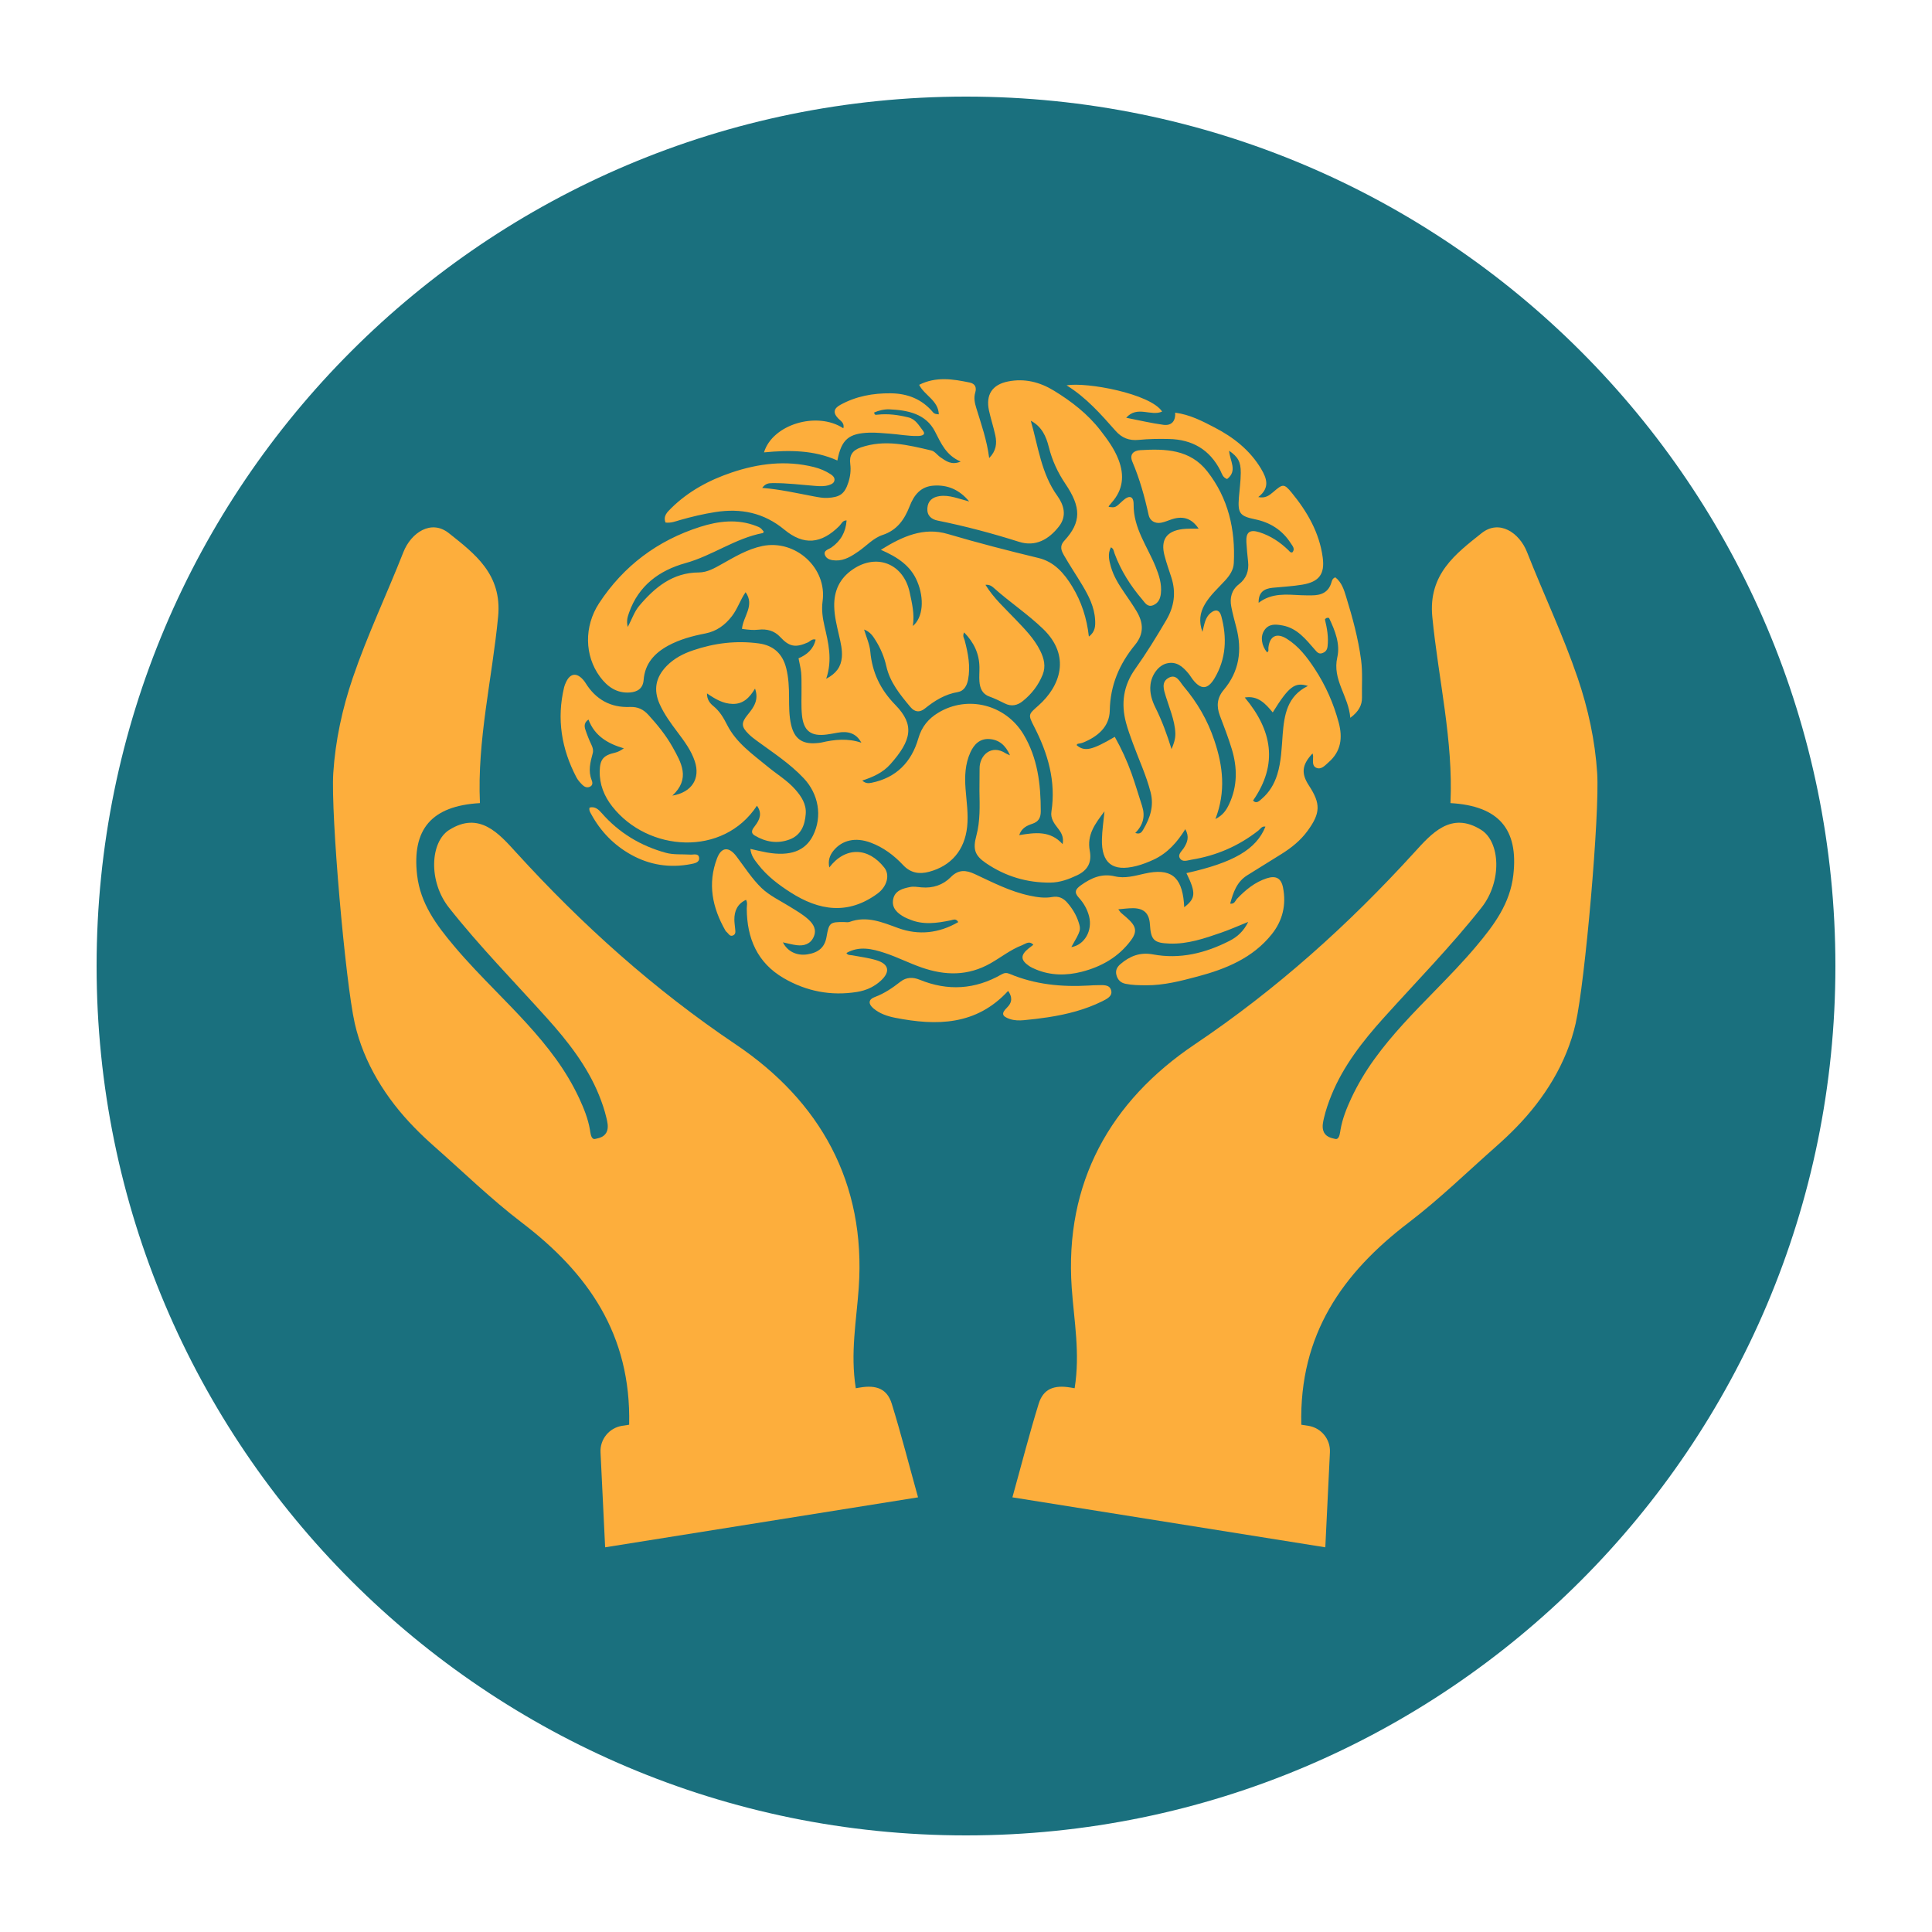
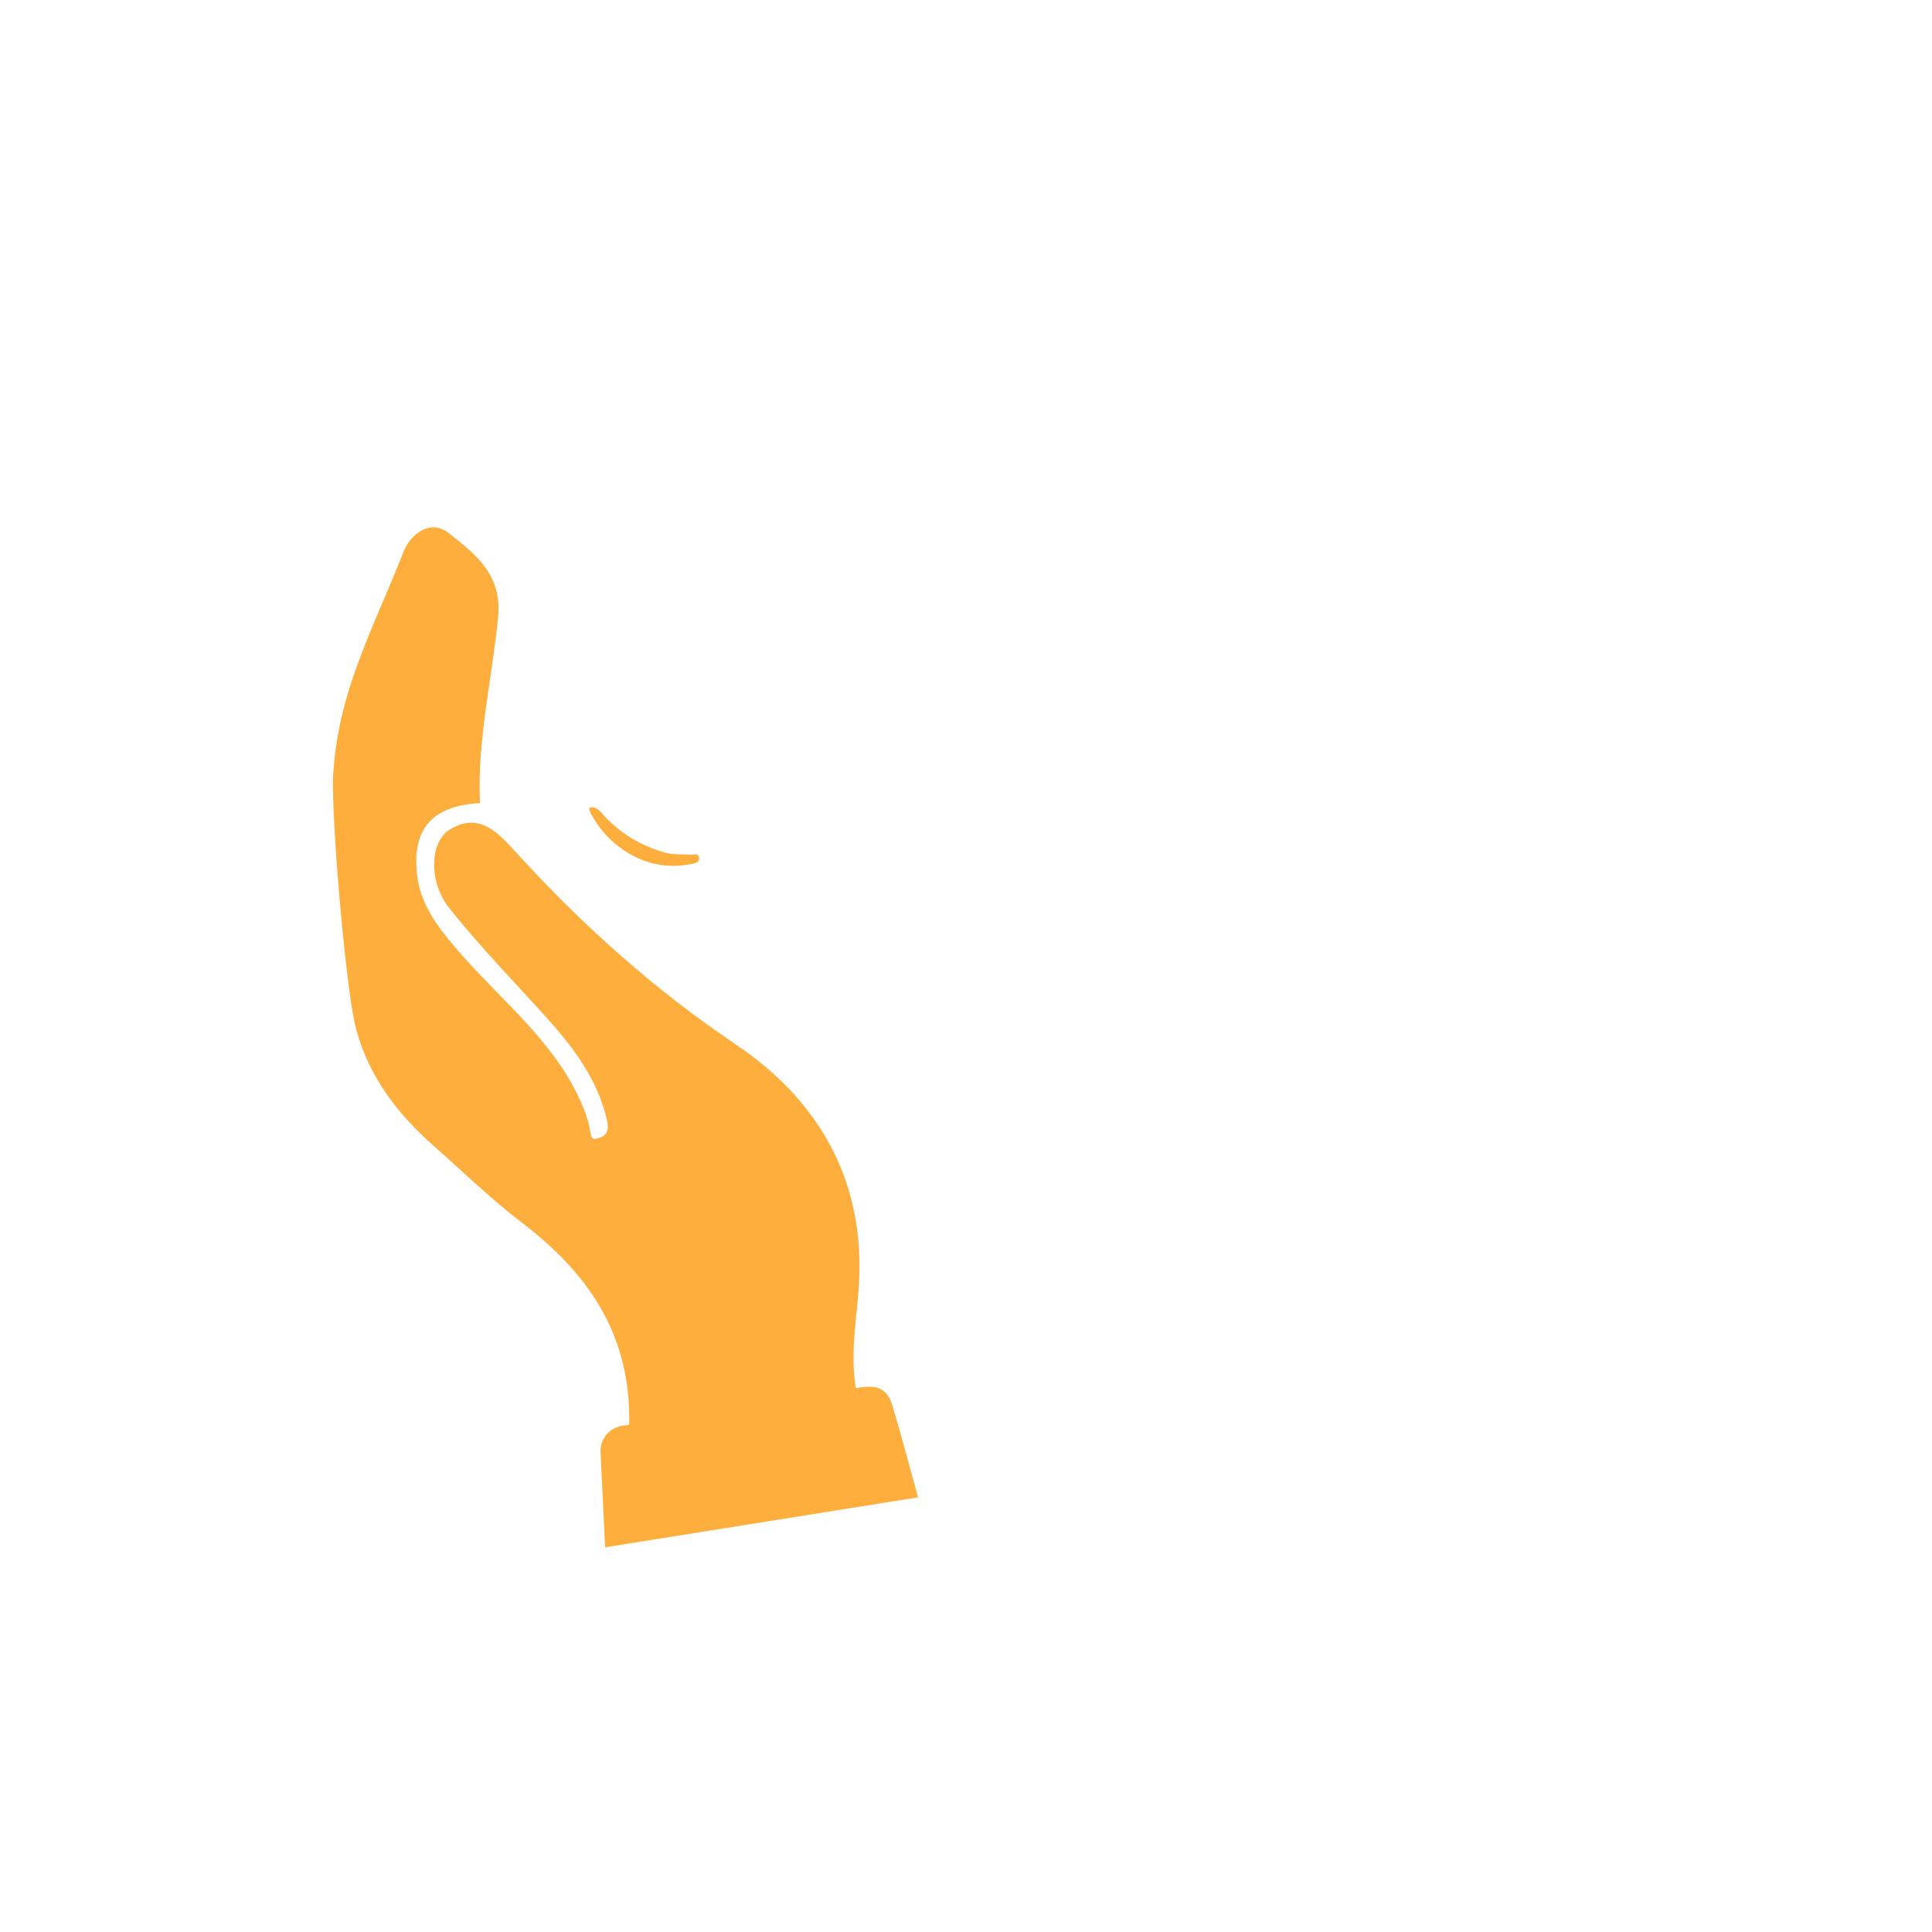
<svg xmlns="http://www.w3.org/2000/svg" width="500" zoomAndPan="magnify" viewBox="0 0 375 375" height="500" preserveAspectRatio="xMidYMid meet" version="1.0">
  <defs>
    <clipPath id="269008355e">
-       <path d="M 18.75 18.75 L 356.922 18.75 L 356.922 356.25 L 18.75 356.25 Z M 18.75 18.75 " clip-rule="nonzero" />
-     </clipPath>
+       </clipPath>
    <clipPath id="9a1b00f568">
-       <path d="M 356.25 187.5 C 356.25 280.695 280.695 356.25 187.5 356.25 C 94.301 356.25 18.75 280.695 18.75 187.5 C 18.75 94.305 94.301 18.75 187.5 18.75 C 280.699 18.75 356.25 94.305 356.25 187.5 Z M 356.25 187.5 " clip-rule="nonzero" />
-     </clipPath>
+       </clipPath>
  </defs>
  <g clip-path="url(#269008355e)">
    <g clip-path="url(#9a1b00f568)">
      <path fill="#1a707e" d="M 18.75 18.75 L 356.25 18.75 L 356.25 356.25 L 18.75 356.25 Z M 18.75 18.75 " fill-opacity="1" fill-rule="nonzero" />
    </g>
  </g>
  <path fill="#fdae3c" d="M 166.91 269.32 C 166.648 269.363 166.379 269.406 166.109 269.453 C 165.016 262.629 166.238 256.328 166.68 249.969 C 168.102 229.535 159.164 213.719 142.793 202.711 C 126.926 192.035 112.992 179.52 100.199 165.477 C 96.863 161.82 93.062 157.375 87.176 161.094 C 83.508 163.422 83.105 171.062 87.141 176.172 C 93.055 183.664 99.777 190.508 106.172 197.621 C 110.199 202.098 113.973 206.918 116.258 212.543 C 116.836 213.98 117.352 215.453 117.703 216.969 C 117.895 217.773 118.102 218.641 117.852 219.457 C 117.691 219.992 117.328 220.406 116.824 220.664 C 116.461 220.848 116.059 220.949 115.656 221.039 C 115.516 221.07 115.355 221.102 115.223 221.059 C 115.191 221.047 115.16 221.031 115.133 221.02 C 114.656 220.754 114.586 219.727 114.504 219.266 C 114.133 217.117 113.328 215.133 112.41 213.148 C 111.16 210.477 109.629 207.926 107.902 205.535 C 104.469 200.785 100.355 196.586 96.273 192.402 C 93.5 189.559 90.727 186.707 88.164 183.66 C 84.668 179.508 81.602 175.375 80.961 169.852 C 79.934 160.973 83.75 156.414 93.156 155.883 C 92.594 143.695 95.516 131.801 96.684 119.711 C 97.488 111.43 92.098 107.453 87.129 103.492 C 83.711 100.762 79.797 103.371 78.301 107.16 C 75.094 115.32 71.305 123.254 68.473 131.574 C 66.441 137.543 65.094 143.746 64.688 150.047 C 64.184 157.996 67.027 190.523 68.855 198.621 C 70.605 206.344 74.93 213.227 80.422 218.844 C 81.652 220.113 82.938 221.32 84.258 222.488 C 89.91 227.469 95.32 232.762 101.289 237.309 C 114.07 247.055 122.531 258.973 122.117 276.539 C 121.652 276.609 121.191 276.684 120.727 276.754 C 118.238 277.152 116.441 279.363 116.562 281.883 C 116.863 288.09 117.156 294.031 117.457 300.332 C 137.77 297.086 157.59 293.926 178.191 290.633 C 176.449 284.375 174.918 278.375 173.09 272.461 C 172.188 269.566 170.109 268.777 166.91 269.32 " fill-opacity="1" fill-rule="nonzero" />
-   <path fill="#fdae3c" d="M 310.012 150.047 C 309.605 143.746 308.258 137.543 306.223 131.574 C 303.391 123.254 299.602 115.32 296.395 107.16 C 294.902 103.371 290.988 100.762 287.57 103.492 C 282.602 107.453 277.211 111.43 278.008 119.711 C 279.184 131.801 282.102 143.695 281.535 155.883 C 290.941 156.414 294.762 160.973 293.734 169.852 C 293.098 175.375 290.031 179.508 286.535 183.66 C 283.973 186.707 281.199 189.559 278.422 192.402 C 274.34 196.586 270.227 200.785 266.797 205.535 C 265.066 207.926 263.539 210.477 262.289 213.148 C 261.367 215.133 260.57 217.117 260.195 219.266 C 260.113 219.727 260.035 220.754 259.562 221.02 C 259.539 221.031 259.508 221.047 259.477 221.059 C 259.34 221.102 259.18 221.07 259.043 221.039 C 258.641 220.949 258.242 220.848 257.875 220.664 C 257.371 220.406 257.008 219.992 256.848 219.457 C 256.598 218.641 256.801 217.773 256.988 216.969 C 257.344 215.453 257.859 213.98 258.441 212.543 C 260.727 206.918 264.5 202.098 268.523 197.621 C 274.922 190.508 281.645 183.664 287.555 176.172 C 291.594 171.062 291.191 163.422 287.523 161.094 C 281.637 157.375 277.836 161.82 274.5 165.477 C 261.707 179.52 247.773 192.035 231.902 202.711 C 215.531 213.719 206.598 229.535 208.02 249.969 C 208.465 256.328 209.684 262.629 208.586 269.453 C 208.32 269.406 208.051 269.363 207.789 269.32 C 204.594 268.777 202.508 269.566 201.609 272.461 C 199.777 278.375 198.25 284.375 196.508 290.633 C 217.113 293.926 236.93 297.086 257.242 300.332 C 257.543 294.031 257.836 288.09 258.137 281.883 C 258.262 279.363 256.457 277.152 253.973 276.754 C 253.504 276.684 253.047 276.609 252.582 276.539 C 252.16 258.973 260.629 247.055 273.41 237.309 C 279.379 232.762 284.793 227.469 290.438 222.488 C 291.758 221.32 293.047 220.113 294.277 218.844 C 299.77 213.227 304.094 206.344 305.84 198.621 C 307.664 190.523 310.516 157.996 310.012 150.047 " fill-opacity="1" fill-rule="nonzero" />
-   <path fill="#fdae3c" d="M 173.797 136.836 C 170.867 133.836 169.293 130.531 168.922 126.449 C 168.797 125.062 168.172 123.723 167.719 122.191 C 168.941 122.645 169.48 123.531 170.008 124.383 C 170.953 125.91 171.641 127.562 172.031 129.301 C 172.742 132.457 174.715 134.836 176.703 137.223 C 177.578 138.262 178.516 138.332 179.535 137.512 C 181.438 135.98 183.441 134.742 185.926 134.328 C 187.082 134.129 187.668 133.117 187.898 131.953 C 188.406 129.332 187.902 126.816 187.246 124.297 C 187.137 123.875 186.77 123.492 187.133 122.746 C 189.051 124.711 190.074 126.891 190.109 129.508 C 190.129 130.418 190.035 131.344 190.105 132.254 C 190.211 133.555 190.621 134.684 192.035 135.195 C 193.059 135.566 194.051 136.043 195.02 136.535 C 196.324 137.199 197.504 136.918 198.547 136.062 C 200.246 134.691 201.551 133.008 202.375 130.965 C 203.031 129.332 202.645 127.809 201.914 126.328 C 200.73 123.918 198.855 122.051 197.031 120.137 C 195.047 118.047 192.867 116.113 191.277 113.512 C 192.012 113.441 192.469 113.742 192.809 114.039 C 195.926 116.84 199.434 119.156 202.465 122.074 C 207.93 127.355 205.77 133.211 201.566 136.941 C 199.625 138.664 199.492 138.652 200.711 141.012 C 203.395 146.223 204.988 151.617 204.078 157.555 C 203.887 158.785 204.543 159.754 205.27 160.68 C 205.941 161.527 206.539 162.41 206.254 163.844 C 203.836 161.172 200.914 161.594 197.828 162.098 C 198.285 160.719 199.328 160.242 200.379 159.895 C 201.617 159.48 202.012 158.703 202.012 157.445 C 202.012 152.211 201.41 147.109 198.648 142.516 C 195.16 136.746 187.82 134.902 182.137 138.328 C 180.211 139.488 178.906 141.043 178.246 143.332 C 176.93 147.898 173.977 150.969 169.152 151.938 C 168.625 152.039 168.039 152.121 167.367 151.508 C 169.461 150.812 171.348 149.984 172.797 148.359 C 176.98 143.664 177.547 140.68 173.797 136.836 Z M 247.039 138.281 C 250.152 133.258 251.324 132.336 253.867 133.141 C 249.832 135.117 249.27 138.773 248.969 142.535 C 248.766 145.156 248.703 147.805 247.91 150.344 C 247.34 152.184 246.375 153.797 244.902 155.055 C 244.422 155.465 243.887 156.082 243.211 155.398 C 248.148 148.289 246.898 141.707 241.609 135.387 C 244.199 134.957 245.641 136.605 247.039 138.281 Z M 113.062 152.363 C 113.43 152.727 113.93 152.957 114.477 152.715 C 115.133 152.426 115.012 151.84 114.828 151.375 C 114.145 149.629 114.578 147.93 115.039 146.242 C 115.203 145.641 115.07 145.156 114.816 144.609 C 114.348 143.633 113.949 142.613 113.609 141.59 C 113.387 140.91 113.398 140.215 114.223 139.664 C 115.414 142.855 117.984 144.348 121.086 145.254 C 120.453 145.688 119.957 145.953 119.426 146.082 C 117.125 146.609 116.461 147.352 116.402 149.672 C 116.348 152.25 117.266 154.531 118.828 156.523 C 125.758 165.367 140.352 166.387 146.922 156.387 C 147.98 157.855 147.48 159.086 146.551 160.293 C 146.078 160.898 145.543 161.605 146.492 162.172 C 148.617 163.449 150.914 163.824 153.266 162.938 C 155.492 162.102 156.227 160.152 156.391 157.996 C 156.543 156.102 155.562 154.602 154.352 153.227 C 152.801 151.465 150.773 150.273 148.992 148.793 C 146.066 146.383 142.91 144.195 141.141 140.711 C 140.434 139.316 139.699 138.047 138.465 137.051 C 137.789 136.504 137.207 135.77 137.227 134.59 C 138.832 135.691 140.352 136.59 142.207 136.629 C 144.266 136.676 145.492 135.41 146.551 133.656 C 147.34 135.863 146.301 137.285 145.16 138.684 C 143.832 140.305 143.852 141.043 145.32 142.484 C 145.797 142.965 146.348 143.379 146.895 143.781 C 150.027 146.082 153.293 148.18 155.996 151.051 C 158.848 154.066 159.684 158.422 157.801 162.184 C 156.301 165.176 153.367 166.262 148.848 165.465 C 147.809 165.277 146.781 165.023 145.652 164.773 C 145.793 166.141 146.52 166.977 147.176 167.824 C 148.887 170.035 151.078 171.695 153.406 173.188 C 158.98 176.77 164.602 177.641 170.328 173.441 C 172.113 172.129 172.801 169.891 171.652 168.418 C 168.508 164.391 164.059 164.32 160.965 168.371 C 160.695 167.062 161.027 166.039 161.773 165.121 C 163.473 163.035 166.074 162.465 168.988 163.551 C 171.461 164.469 173.523 166.023 175.309 167.926 C 176.738 169.441 178.402 169.73 180.332 169.215 C 184.633 168.066 187.227 165.012 187.719 160.508 C 187.988 158.027 187.598 155.578 187.414 153.117 C 187.227 150.688 187.324 148.293 188.352 146.031 C 189.066 144.449 190.227 143.32 192.051 143.449 C 193.875 143.574 195.176 144.609 196.043 146.609 C 195.578 146.395 195.371 146.332 195.207 146.223 C 192.445 144.41 190.109 146.594 190.137 149.176 C 190.156 150.609 190.09 152.043 190.109 153.48 C 190.156 156.402 190.281 159.328 189.512 162.199 C 188.809 164.801 189.172 166.039 191.379 167.535 C 195.137 170.094 199.309 171.355 203.875 171.312 C 205.754 171.293 207.457 170.656 209.09 169.879 C 211.102 168.922 211.949 167.414 211.527 165.156 C 210.934 162.031 212.547 159.895 214.383 157.484 C 214.191 159.457 213.93 161.141 213.887 162.824 C 213.754 167.543 215.945 169.266 220.578 168.086 C 221.738 167.793 222.871 167.34 223.965 166.836 C 226.605 165.59 228.484 163.5 230.066 160.941 C 230.895 162.41 230.48 163.52 229.754 164.633 C 229.359 165.234 228.555 165.859 229.02 166.598 C 229.531 167.41 230.512 166.988 231.258 166.867 C 236.062 166.094 240.395 164.227 244.23 161.223 C 244.629 160.91 244.922 160.305 245.621 160.449 C 243.848 164.859 239.438 167.434 230.285 169.469 C 232.16 173.301 232.102 174.375 229.855 176.094 C 229.836 175.789 229.824 175.508 229.801 175.227 C 229.352 170.066 227.16 168.438 222.16 169.57 C 220.25 170 218.344 170.559 216.387 170.094 C 213.855 169.488 211.812 170.398 209.816 171.82 C 208.754 172.574 208.422 173.188 209.41 174.254 C 210.348 175.273 211.031 176.477 211.387 177.844 C 212.105 180.625 210.488 183.438 207.941 183.832 C 209.797 180.59 209.836 180.504 209.348 178.973 C 208.898 177.586 208.16 176.371 207.211 175.266 C 206.41 174.328 205.492 173.875 204.188 174.113 C 202.766 174.367 201.336 174.156 199.914 173.855 C 196.098 173.059 192.68 171.273 189.199 169.652 C 187.488 168.855 186.027 168.734 184.543 170.254 C 183.039 171.777 181.074 172.434 178.871 172.238 C 178.133 172.172 177.363 172.027 176.652 172.168 C 175.242 172.453 173.707 172.848 173.367 174.52 C 173.02 176.262 174.191 177.27 175.574 178.027 C 175.883 178.195 176.207 178.309 176.52 178.441 C 179.152 179.578 181.84 179.188 184.5 178.641 C 185.086 178.52 185.551 178.227 185.996 178.977 C 182.266 181.145 178.336 181.582 174.344 180.141 C 171.246 179.012 168.254 177.707 164.887 178.945 C 164.582 179.055 164.203 178.973 163.859 178.973 C 161.098 178.934 160.906 179.094 160.434 181.828 C 160.09 183.836 158.938 184.891 156.703 185.242 C 154.652 185.559 152.832 184.672 151.961 182.906 C 152.863 183.098 153.746 183.352 154.652 183.461 C 156.074 183.633 157.316 183.25 157.941 181.836 C 158.547 180.457 157.91 179.379 156.914 178.469 C 155.848 177.492 154.598 176.785 153.375 176.023 C 151.488 174.844 149.391 173.871 147.812 172.359 C 145.953 170.566 144.523 168.301 142.941 166.215 C 141.488 164.289 140.031 164.367 139.184 166.586 C 137.305 171.508 138.254 176.16 140.793 180.605 C 140.848 180.699 140.914 180.801 141.004 180.871 C 141.391 181.16 141.609 181.828 142.246 181.582 C 142.879 181.336 142.73 180.75 142.688 180.242 C 142.637 179.668 142.547 179.098 142.539 178.523 C 142.52 176.797 143.145 175.434 144.805 174.652 C 145.141 175.246 144.938 175.832 144.945 176.391 C 144.98 182.129 146.984 186.867 152.105 189.852 C 156.512 192.422 161.301 193.352 166.371 192.531 C 168.09 192.25 169.664 191.555 170.977 190.344 C 172.848 188.621 172.559 187.109 170.09 186.371 C 168.559 185.91 166.961 185.715 165.379 185.418 C 165 185.348 164.574 185.457 164.289 184.98 C 166.773 183.551 169.301 184.168 171.723 184.965 C 174.172 185.77 176.488 186.965 178.93 187.805 C 183.465 189.375 187.887 189.465 192.273 186.969 C 194.312 185.809 196.168 184.316 198.375 183.469 C 199.047 183.211 199.777 182.52 200.57 183.379 C 200.246 183.629 199.934 183.863 199.633 184.105 C 198.059 185.375 198.07 186.344 199.723 187.48 C 200.145 187.766 200.621 187.984 201.094 188.176 C 203.996 189.375 206.984 189.379 209.965 188.621 C 213.785 187.641 217.109 185.758 219.504 182.535 C 221.156 180.332 220.137 179.305 217.77 177.328 C 217.434 177.039 217.629 177.25 217.062 176.496 C 218 176.422 218.965 176.273 219.926 176.281 C 222.055 176.293 223.07 177.309 223.199 179.43 C 223.383 182.484 223.988 183.047 227.043 183.148 C 230.547 183.27 233.773 182.152 237 181.039 C 238.703 180.453 240.355 179.711 242.273 178.945 C 241.395 180.75 240.133 181.867 238.664 182.613 C 233.984 185 229.055 186.234 223.773 185.246 C 221.285 184.781 219.277 185.574 217.445 187.16 C 216.77 187.746 216.469 188.418 216.711 189.297 C 216.969 190.203 217.523 190.766 218.48 190.957 C 219.785 191.223 221.102 191.234 222.422 191.242 C 225.875 191.27 229.199 190.406 232.477 189.531 C 237.949 188.074 243.148 185.957 246.84 181.344 C 248.965 178.691 249.691 175.617 249.035 172.281 C 248.676 170.445 247.656 169.902 245.879 170.477 C 243.574 171.223 241.77 172.715 240.117 174.438 C 239.77 174.809 239.633 175.527 238.777 175.395 C 239.367 173.199 240.066 171.145 242.113 169.879 C 244.309 168.52 246.496 167.148 248.691 165.789 C 250.66 164.562 252.441 163.141 253.816 161.246 C 256.312 157.824 256.367 155.992 254.074 152.492 C 252.516 150.117 252.688 148.461 254.762 146.242 C 254.801 146.418 254.863 146.574 254.871 146.727 C 254.91 147.562 254.578 148.652 255.516 149.039 C 256.473 149.438 257.203 148.551 257.879 147.957 C 260.297 145.852 260.637 143.211 259.844 140.258 C 258.844 136.523 257.32 133.07 255.184 129.812 C 253.676 127.523 252.078 125.438 249.773 123.988 C 247.797 122.754 246.453 123.453 246.195 125.703 C 246.156 126.023 246.348 126.414 245.93 126.617 C 244.852 125.309 244.602 123.586 245.375 122.387 C 246.246 121.035 247.562 121.152 248.918 121.398 C 251.789 121.922 253.449 124.086 255.203 126.086 C 255.609 126.555 255.953 126.98 256.574 126.797 C 257.172 126.609 257.582 126.273 257.676 125.496 C 257.895 123.684 257.582 121.961 257.168 120.234 C 257.355 119.926 257.633 119.852 257.969 119.957 C 259.129 122.375 260.164 125.004 259.57 127.578 C 258.562 131.98 261.77 135.098 262.09 139.328 C 263.715 138.137 264.391 136.848 264.359 135.387 C 264.309 132.969 264.508 130.559 264.188 128.121 C 263.633 123.918 262.523 119.863 261.285 115.84 C 260.863 114.449 260.406 113 259.18 112.062 C 258.633 112.266 258.531 112.699 258.43 113.051 C 257.859 115.004 256.418 115.562 254.598 115.559 C 253.906 115.559 253.211 115.562 252.523 115.531 C 249.691 115.391 246.828 115.055 244.301 117.004 C 244.25 114.973 245.34 114.262 246.973 114.09 C 248.914 113.895 250.871 113.805 252.797 113.48 C 256.039 112.93 257.172 111.43 256.738 108.199 C 256.094 103.371 253.723 99.301 250.707 95.621 C 249.219 93.809 248.969 93.93 247.16 95.48 C 246.406 96.117 245.648 96.781 244.23 96.477 C 246.578 94.676 245.852 92.801 244.77 90.984 C 242.613 87.375 239.422 84.875 235.75 82.973 C 233.379 81.742 230.992 80.48 228.098 80.098 C 228.211 81.844 227.293 82.656 225.824 82.457 C 223.48 82.145 221.164 81.59 218.594 81.086 C 220.742 78.656 223.402 80.871 225.57 79.883 C 223.262 76.387 210.895 74.121 207.023 74.793 C 210.82 77.145 213.656 80.371 216.496 83.586 C 217.738 85.008 219.156 85.57 221.043 85.379 C 222.977 85.188 224.938 85.16 226.883 85.207 C 231.395 85.301 234.805 87.246 236.887 91.359 C 237.172 91.934 237.324 92.68 238.18 92.98 C 240.285 91.379 238.672 89.391 238.574 87.488 C 240.305 88.703 240.844 89.621 240.832 91.77 C 240.828 93.371 240.59 94.965 240.469 96.566 C 240.234 99.613 240.637 100.18 243.594 100.793 C 246.555 101.398 248.906 102.898 250.539 105.449 C 250.871 105.965 251.445 106.547 250.84 107.223 C 250.426 107.285 250.297 107.004 250.098 106.812 C 248.473 105.23 246.617 103.996 244.441 103.305 C 242.562 102.719 241.816 103.293 241.922 105.23 C 241.988 106.496 242.121 107.75 242.254 109.008 C 242.441 110.793 241.938 112.273 240.469 113.41 C 239.055 114.504 238.664 116.035 238.988 117.734 C 239.246 119.086 239.609 120.418 239.957 121.75 C 241.133 126.203 240.547 130.316 237.527 133.906 C 236.227 135.449 236.086 137.059 236.77 138.883 C 237.586 141.023 238.414 143.172 239.086 145.375 C 240.184 148.988 240.215 152.602 238.562 156.102 C 238.047 157.199 237.402 158.227 235.91 158.973 C 237.969 153.609 237.383 148.703 235.703 143.711 C 234.387 139.762 232.363 136.316 229.715 133.191 C 229.004 132.344 228.359 130.781 226.902 131.527 C 225.316 132.344 225.895 133.887 226.297 135.219 C 226.637 136.316 227.043 137.395 227.375 138.492 C 227.766 139.754 228.098 141.031 228.133 142.371 C 228.16 143.461 227.805 144.43 227.395 145.398 C 226.527 142.598 225.559 139.934 224.281 137.371 C 223.586 135.973 223.117 134.492 223.309 132.887 C 223.531 130.961 224.875 129.137 226.484 128.762 C 228.383 128.312 229.609 129.422 230.699 130.75 C 230.992 131.102 231.215 131.508 231.496 131.871 C 233.082 133.914 234.41 133.887 235.742 131.656 C 238.008 127.84 238.188 123.742 237.039 119.551 C 236.711 118.375 235.93 118.18 234.965 118.988 C 233.918 119.871 233.773 121.145 233.391 122.645 C 232.656 120.602 232.906 118.945 233.836 117.332 C 234.883 115.512 236.457 114.148 237.84 112.625 C 238.723 111.648 239.418 110.598 239.48 109.297 C 239.805 102.785 238.422 96.719 234.34 91.5 C 230.992 87.207 226.184 87.082 221.336 87.375 C 220.094 87.445 219.156 88.129 219.801 89.645 C 221.215 92.973 222.18 96.43 222.949 99.965 C 223.184 101.062 224.148 101.668 225.34 101.465 C 226.121 101.328 226.867 100.965 227.637 100.734 C 229.762 100.105 231.367 100.699 232.648 102.605 C 231.605 102.629 230.566 102.574 229.551 102.695 C 226.406 103.078 225.234 104.793 226.031 107.836 C 226.406 109.281 226.91 110.691 227.371 112.113 C 228.293 115.023 227.926 117.727 226.363 120.379 C 224.473 123.602 222.516 126.781 220.355 129.824 C 218.039 133.066 217.559 136.555 218.566 140.305 C 218.926 141.637 219.402 142.93 219.875 144.227 C 221.035 147.402 222.484 150.477 223.332 153.781 C 224.016 156.445 223.238 158.742 221.934 160.969 C 221.648 161.465 221.336 162.02 220.355 161.676 C 221.922 160.113 222.312 158.383 221.676 156.434 C 220.992 154.34 220.379 152.223 219.641 150.152 C 218.758 147.684 217.664 145.309 216.379 143.02 C 211.922 145.641 210.508 145.93 208.988 144.648 C 209.039 144.328 209.301 144.367 209.52 144.316 C 209.746 144.266 209.977 144.23 210.188 144.148 C 213.039 142.996 215.34 141.094 215.406 137.918 C 215.492 132.988 217.281 128.855 220.309 125.168 C 222.09 123 221.941 120.871 220.617 118.652 C 219.883 117.426 219.059 116.242 218.25 115.059 C 217.172 113.492 216.164 111.879 215.633 110.043 C 215.277 108.793 214.953 107.516 215.629 106.234 C 216.184 106.5 216.176 107.02 216.336 107.434 C 217.559 110.762 219.434 113.703 221.727 116.387 C 222.254 117.012 222.738 117.906 223.816 117.477 C 224.836 117.07 225.219 116.207 225.328 115.164 C 225.527 113.32 224.965 111.641 224.297 109.984 C 222.695 106.043 219.996 102.527 220.035 97.941 C 220.055 96.219 219.148 96.043 217.871 97.242 C 216.477 98.555 216.477 98.555 215.199 98.383 C 215.207 98.324 215.195 98.254 215.227 98.219 C 215.406 97.992 215.582 97.77 215.773 97.555 C 217.992 95.074 218.281 92.293 217.113 89.25 C 216.297 87.102 214.934 85.27 213.562 83.496 C 211.113 80.34 207.977 77.91 204.574 75.832 C 201.828 74.148 198.875 73.406 195.68 74.039 C 192.59 74.645 191.305 76.609 191.961 79.684 C 192.312 81.309 192.848 82.898 193.191 84.523 C 193.527 86.066 193.355 87.535 192 88.906 C 191.559 85.422 190.461 82.344 189.504 79.223 C 189.191 78.211 188.98 77.227 189.293 76.195 C 189.605 75.16 189.238 74.461 188.211 74.25 C 184.957 73.574 181.699 73.039 178.406 74.695 C 179.445 76.762 182.133 77.727 182.223 80.422 C 181.891 80.379 181.711 80.383 181.551 80.328 C 181.398 80.27 181.234 80.188 181.129 80.059 C 178.977 77.477 176.168 76.367 172.863 76.34 C 169.426 76.309 166.125 76.91 163.09 78.594 C 161.902 79.25 161.598 80.059 162.672 81.195 C 163.133 81.672 163.977 82.113 163.688 83.129 C 158.586 79.777 149.938 82.355 148.293 87.809 C 153.184 87.332 157.984 87.336 162.535 89.383 C 163.312 85.309 164.723 84.09 168.82 83.977 C 170.078 83.945 171.34 84.082 172.605 84.168 C 174.445 84.293 176.27 84.664 178.141 84.625 C 179.039 84.605 179.742 84.359 179.129 83.574 C 178.355 82.598 177.738 81.355 176.289 81.008 C 174.324 80.531 172.355 80.262 170.348 80.488 C 169.914 80.539 169.723 80.559 169.684 80.055 C 170.613 79.672 171.609 79.414 172.609 79.453 C 176.188 79.602 179.723 80.316 181.48 83.758 C 182.676 86.078 183.629 88.371 186.469 89.594 C 184.664 90.34 183.617 89.484 182.566 88.777 C 181.945 88.363 181.449 87.598 180.793 87.445 C 176.277 86.375 171.762 85.246 167.102 86.84 C 165.434 87.406 164.816 88.406 165.035 90.066 C 165.188 91.285 165.047 92.465 164.668 93.637 C 163.941 95.875 163.031 96.508 160.645 96.641 C 159.715 96.691 158.84 96.508 157.969 96.348 C 154.688 95.734 151.441 94.977 147.941 94.703 C 148.574 93.836 149.199 93.777 149.918 93.773 C 152.738 93.734 155.523 94.109 158.316 94.32 C 159.18 94.383 160.047 94.43 160.883 94.16 C 161.379 93.996 161.902 93.785 161.973 93.191 C 162.031 92.68 161.641 92.316 161.27 92.074 C 160.258 91.406 159.141 90.941 157.961 90.648 C 152.531 89.301 147.227 89.957 142.023 91.711 C 137.629 93.191 133.598 95.359 130.262 98.656 C 129.523 99.391 128.676 100.16 129.18 101.426 C 130.238 101.551 131.098 101.203 131.973 100.945 C 134.234 100.301 136.52 99.754 138.852 99.391 C 143.809 98.617 148.262 99.512 152.238 102.801 C 156.027 105.934 159.422 105.57 162.914 102.094 C 163.312 101.699 163.535 100.984 164.324 101.012 C 164.164 103.273 163.195 104.988 161.379 106.266 C 160.836 106.648 159.723 106.828 160.156 107.816 C 160.492 108.586 161.422 108.766 162.238 108.785 C 163.941 108.824 165.309 107.938 166.641 107.02 C 168.195 105.945 169.523 104.422 171.316 103.836 C 174.148 102.906 175.574 100.793 176.551 98.281 C 177.414 96.047 178.727 94.434 181.195 94.262 C 183.898 94.07 186.199 95.016 188.121 97.336 C 186.055 96.82 184.273 96.012 182.336 96.297 C 181.016 96.496 180.109 97.184 180 98.637 C 179.898 100.074 180.785 100.801 181.992 101.043 C 187.336 102.121 192.59 103.516 197.797 105.168 C 200.973 106.176 203.566 104.73 205.559 102.16 C 207.164 100.086 206.438 97.938 205.246 96.273 C 202.102 91.91 201.531 86.723 200.074 81.66 C 202.215 82.797 203.059 84.703 203.574 86.773 C 204.223 89.363 205.285 91.672 206.801 93.926 C 209.852 98.441 209.918 101.328 206.598 104.938 C 205.578 106.047 206.031 106.934 206.551 107.848 C 207.668 109.785 208.918 111.648 210.066 113.566 C 211.316 115.648 212.418 117.805 212.559 120.285 C 212.629 121.449 212.609 122.629 211.348 123.555 C 210.953 119.973 209.902 116.77 208.121 113.844 C 206.566 111.285 204.621 109.039 201.59 108.312 C 195.672 106.883 189.793 105.371 183.949 103.645 C 179.312 102.273 175.199 104.078 170.977 106.719 C 174.191 108.121 176.742 109.781 178.031 112.848 C 179.441 116.195 179.172 119.855 177.184 121.508 C 177.539 119.207 177.023 117.113 176.578 115.008 C 175.391 109.43 170.191 107.316 165.512 110.527 C 162.969 112.266 161.852 114.691 161.922 117.727 C 161.965 119.641 162.43 121.477 162.852 123.32 C 163.172 124.723 163.523 126.121 163.402 127.578 C 163.242 129.418 162.328 130.719 160.363 131.75 C 161.621 128.059 160.785 124.781 160.027 121.496 C 159.664 119.926 159.441 118.344 159.664 116.711 C 160.57 110.246 154.406 104.652 147.965 105.984 C 145.082 106.586 142.641 108.07 140.133 109.469 C 138.727 110.258 137.297 111.105 135.652 111.113 C 130.555 111.125 127.078 114.027 124.051 117.617 C 123.145 118.695 122.672 120.137 121.852 121.691 C 121.543 120.488 121.824 119.711 122.105 118.906 C 123.953 113.656 127.973 110.711 133.051 109.301 C 138.273 107.855 142.703 104.484 148.07 103.465 C 148.141 103.453 148.184 103.281 148.242 103.184 C 147.59 102.383 147.578 102.414 146.824 102.113 C 143.145 100.664 139.422 101.137 135.867 102.273 C 127.641 104.902 121.035 109.832 116.277 117.09 C 113.336 121.59 113.449 127.281 116.449 131.348 C 117.883 133.293 119.715 134.602 122.27 134.41 C 123.738 134.297 124.797 133.621 124.926 132 C 125.168 128.805 127.027 126.777 129.699 125.316 C 131.953 124.098 134.402 123.441 136.883 122.961 C 139.102 122.527 140.723 121.336 142.074 119.582 C 143.156 118.18 143.668 116.465 144.719 114.945 C 146.562 117.535 144.215 119.672 144.02 122.07 C 145.219 122.23 146.195 122.344 147.219 122.223 C 148.832 122.039 150.289 122.402 151.449 123.652 C 153.203 125.547 154.414 125.75 156.77 124.711 C 157.246 124.5 157.617 123.926 158.316 124.148 C 157.883 126.031 156.609 127.09 154.996 127.777 C 155.172 128.734 155.41 129.621 155.5 130.52 C 155.594 131.484 155.562 132.465 155.574 133.441 C 155.594 135.215 155.484 137.008 155.656 138.766 C 155.965 141.91 157.418 142.98 160.523 142.562 C 161.207 142.473 161.883 142.34 162.566 142.219 C 164.535 141.859 166.176 142.27 167.188 144.16 C 164.605 143.281 162.023 143.512 159.434 144.125 C 159.102 144.199 158.75 144.219 158.406 144.246 C 155.695 144.461 154.18 143.363 153.559 140.699 C 153.152 138.953 153.164 137.172 153.156 135.387 C 153.152 133.492 153.074 131.598 152.617 129.742 C 151.922 126.93 150.168 125.27 147.27 124.883 C 142.922 124.301 138.68 124.812 134.543 126.223 C 132.621 126.867 130.848 127.785 129.402 129.262 C 127.258 131.457 126.793 133.883 128.043 136.676 C 128.922 138.625 130.172 140.34 131.453 142.039 C 132.793 143.832 134.152 145.617 134.867 147.785 C 135.957 151.094 134.316 153.785 130.504 154.43 C 134.062 151.125 132.246 148.039 130.523 144.965 C 129.254 142.703 127.621 140.707 125.879 138.785 C 124.887 137.688 123.801 137.16 122.27 137.223 C 118.516 137.375 115.633 135.77 113.648 132.555 C 113.508 132.32 113.324 132.094 113.137 131.887 C 111.883 130.5 110.652 130.699 109.859 132.422 C 109.719 132.734 109.574 133.059 109.496 133.391 C 108.027 139.531 108.98 145.355 111.887 150.891 C 112.176 151.438 112.613 151.922 113.062 152.363 " fill-opacity="1" fill-rule="nonzero" />
-   <path fill="#fdae3c" d="M 198.746 198.016 C 200.309 197.867 201.871 197.691 203.426 197.449 C 207.07 196.887 210.633 195.992 213.949 194.344 C 214.805 193.914 215.965 193.371 215.684 192.262 C 215.387 191.031 214.078 191.219 213.051 191.223 C 212.484 191.223 211.902 191.254 211.336 191.293 C 206.062 191.598 200.906 191.102 195.984 189.031 C 195.402 188.785 194.965 188.805 194.391 189.133 C 189.281 192.066 183.98 192.402 178.523 190.172 C 177.203 189.629 175.922 189.656 174.793 190.535 C 173.246 191.746 171.672 192.824 169.805 193.52 C 168.547 193.977 168.488 194.84 169.523 195.719 C 170.742 196.754 172.234 197.25 173.75 197.551 C 181.812 199.133 189.492 199.055 195.68 192.332 C 196.445 193.43 196.57 194.496 195.441 195.594 C 194.309 196.703 194.473 197.27 196.016 197.793 C 196.902 198.094 197.836 198.098 198.746 198.016 " fill-opacity="1" fill-rule="nonzero" />
  <path fill="#fdae3c" d="M 133.98 165.879 C 132.406 165.777 130.758 165.941 129.273 165.535 C 124.367 164.195 120.141 161.664 116.766 157.793 C 116.172 157.113 115.484 156.477 114.434 156.75 C 114.281 157.281 114.559 157.676 114.777 158.066 C 116.59 161.395 119.16 164.027 122.441 165.867 C 126.078 167.906 130.012 168.523 134.121 167.715 C 134.805 167.582 135.816 167.414 135.695 166.477 C 135.582 165.555 134.617 165.922 133.98 165.879 " fill-opacity="1" fill-rule="nonzero" />
</svg>